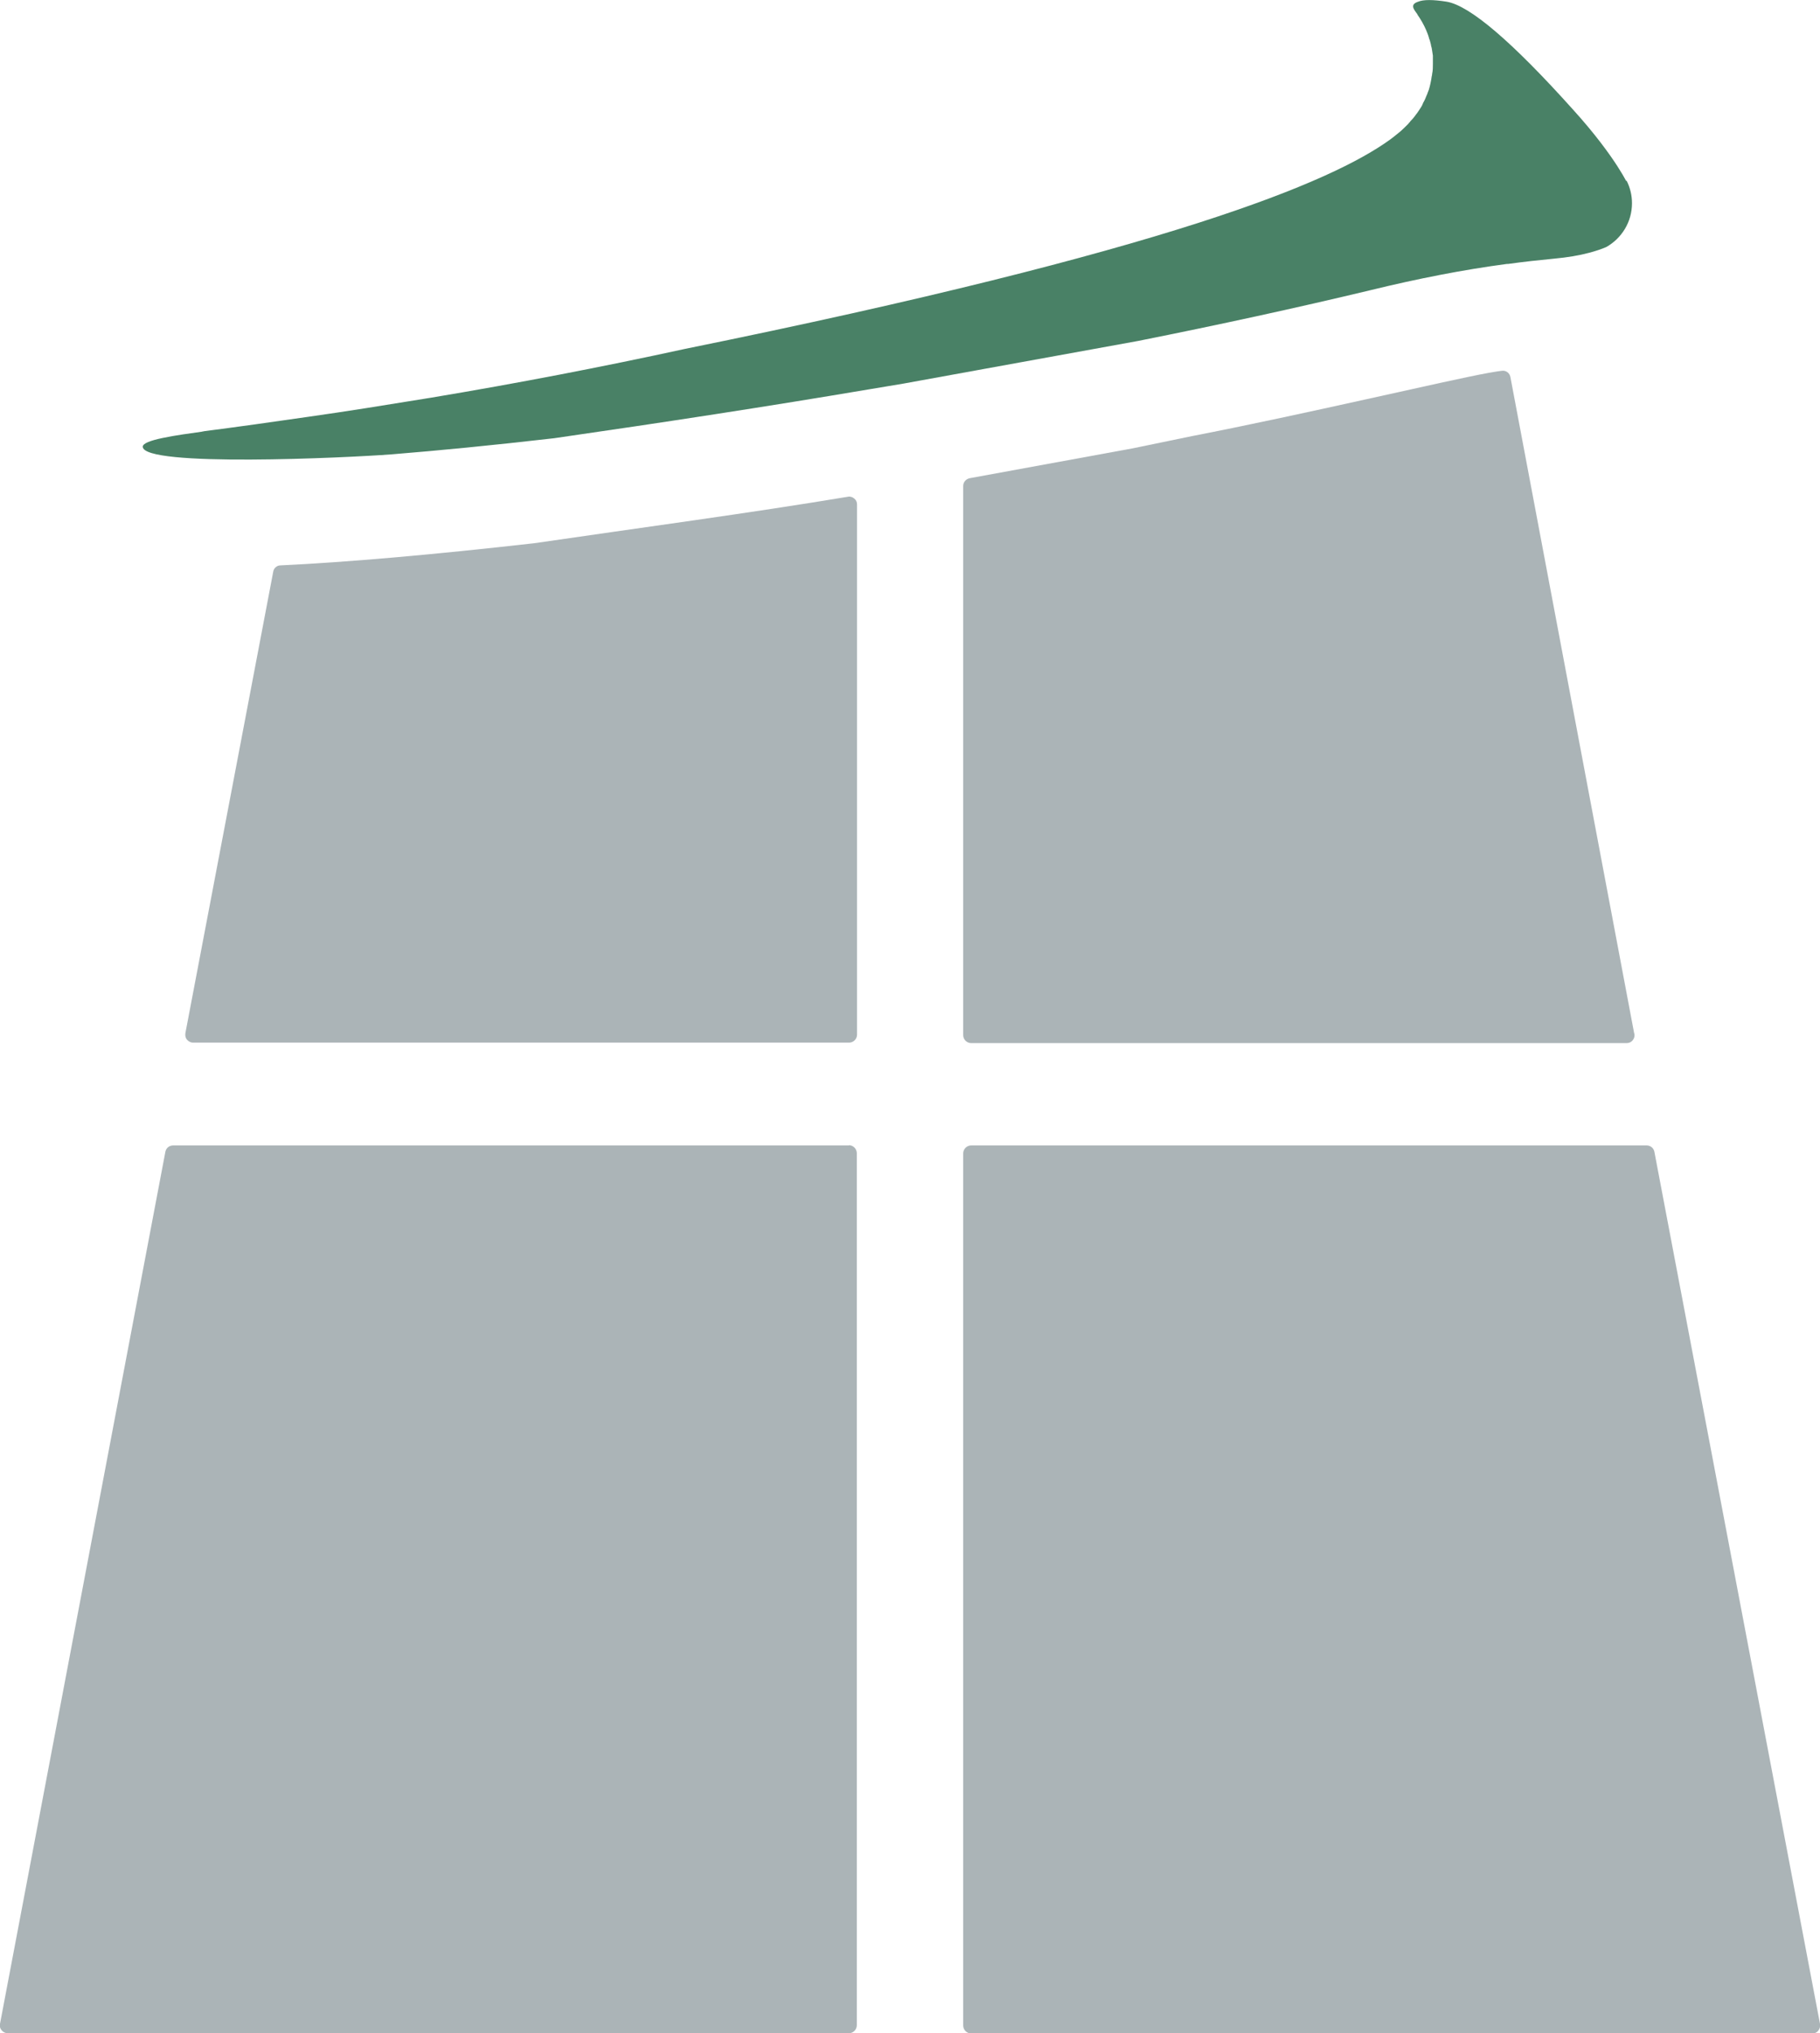
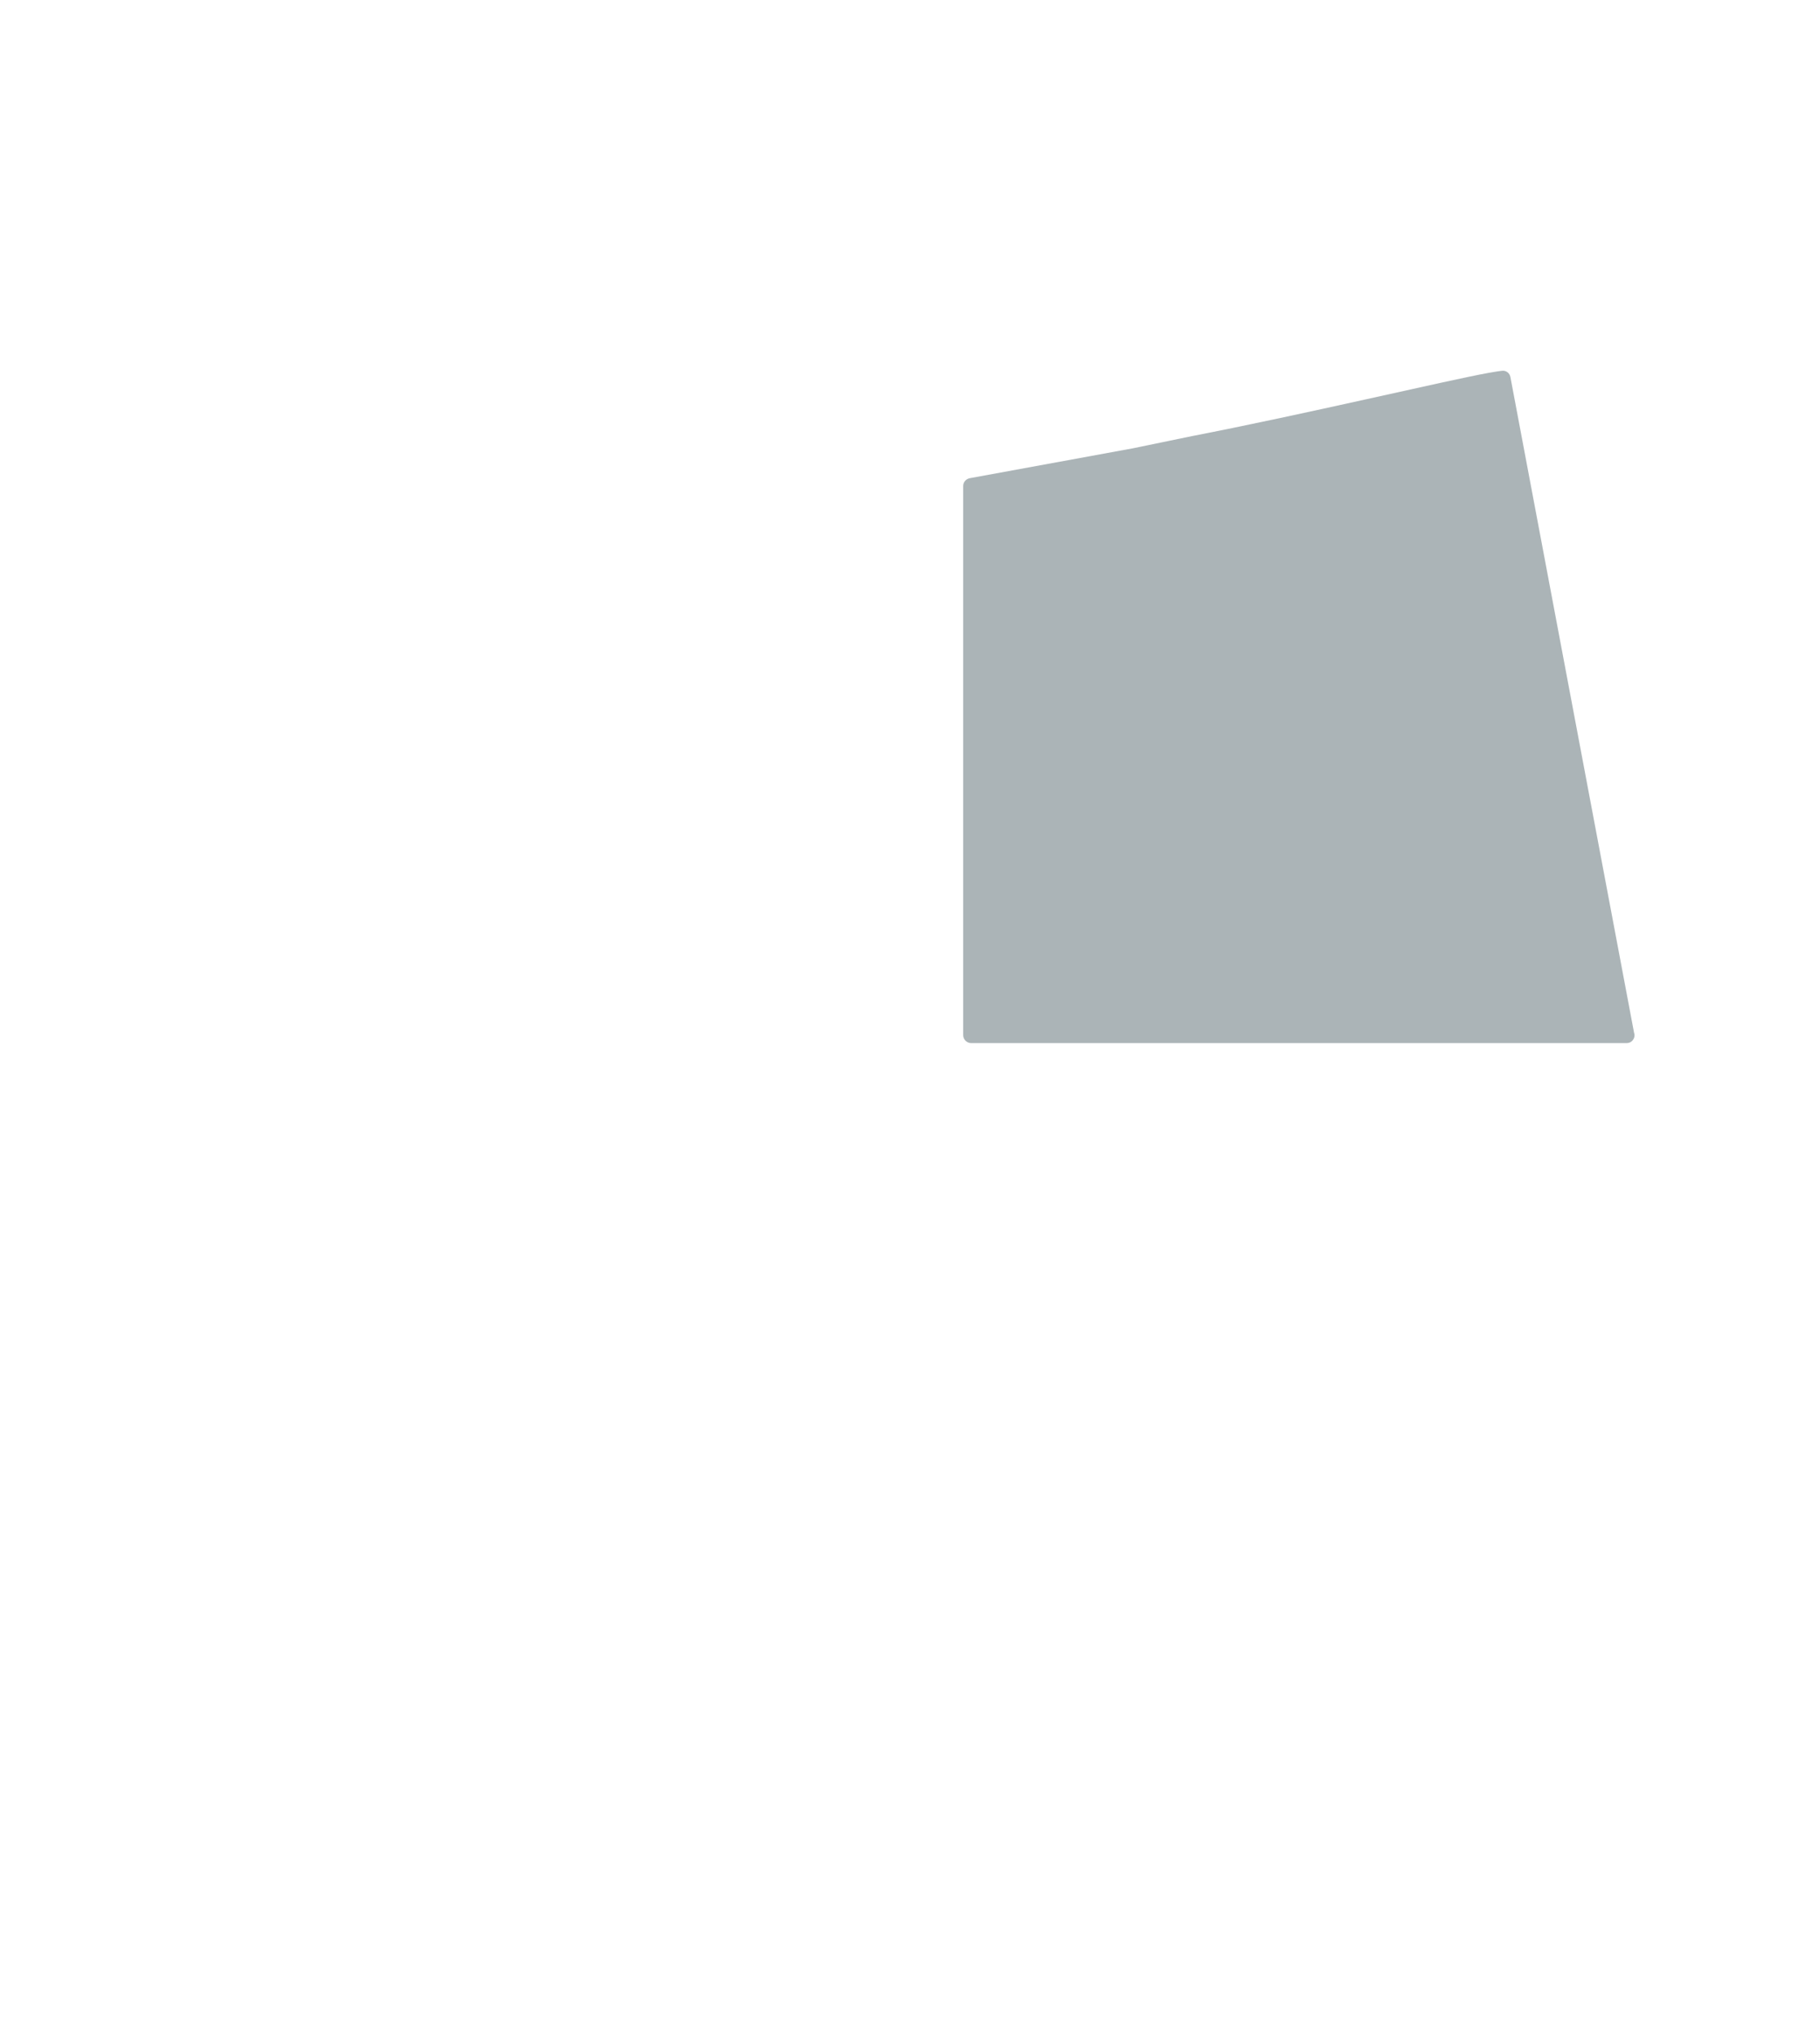
<svg xmlns="http://www.w3.org/2000/svg" id="_レイヤー_2" data-name="レイヤー 2" viewBox="0 0 75.6 84.44">
  <defs>
    <style>
      .cls-1 {
        fill: #abb4b7;
      }

      .cls-2 {
        fill: #498166;
      }
    </style>
  </defs>
  <g id="illustration">
    <g>
      <g>
-         <path class="cls-1" d="M35.27,47.57H7.19c-.16,0-.29.11-.32.26L0,84.05c-.02.1,0,.19.07.27.06.07.15.12.25.12h34.94c.18,0,.33-.15.33-.33v-36.22c0-.18-.15-.33-.33-.33Z" />
-         <path class="cls-1" d="M75.6,84.05l-6.88-36.22c-.03-.15-.16-.26-.32-.26h-28.06c-.18,0-.33.15-.33.33v36.22c0,.18.15.33.33.33h34.94c.1,0,.19-.04.25-.12s.09-.17.07-.27Z" />
-         <path class="cls-1" d="M35.22,20.63c-4.15.69-8.51,1.27-13.03,1.93-4.24.48-7.78.79-10.54.92-.15,0-.28.12-.3.26l-3.65,19.17c-.01.1,0,.19.07.27.06.07.15.12.25.12h27.25c.18,0,.33-.15.33-.33v-22.02c0-.1-.04-.19-.12-.25-.07-.06-.17-.09-.26-.07Z" />
        <path class="cls-1" d="M67.88,42.91l-5.14-27.25c-.03-.17-.19-.29-.36-.26-.19.02-.38.06-.57.09-1.72.31-7.64,1.72-12.29,2.62h0c-.82.17-1.64.34-2.47.51l-6.77,1.24c-.15.03-.27.16-.27.32v22.81c0,.18.15.33.33.33h27.23c.1,0,.19-.04.25-.12.06-.07.09-.17.07-.27Z" />
      </g>
-       <path class="cls-2" d="M67.54,7.51s.01.02.02.03c.13.28-.37-.95-2.22-2.99C62.8,1.72,61.05.23,60.09.07c-.57-.09-.96-.09-1.18,0h0s0,0,0,0c-.37.12-.17.33-.03.53,0,0,0,0,0,.01.14.2.26.41.36.64.04.1.08.19.11.3.01.04.02.08.04.12.02.06.03.12.05.19,0,.04.02.09.03.13.02.1.03.21.05.32,0,.05,0,.1,0,.15,0,.01,0,.03,0,.04,0,.05,0,.1,0,.15h0c0,.14,0,.28-.03.41,0,.04-.01.08-.02.12-.01.09-.03.18-.05.28-.01.04-.02.08-.03.13-.02.09-.05.18-.09.27-.01.03-.02.07-.04.1-.04.11-.09.22-.15.32,0,0,0,.02-.01.03,0,0,0,0,0,0,0,.01-.01.02-.02.04,0,0,0,0,0,.01-.03.06-.07.12-.11.18,0,0,0,0,0,0-.04.07-.09.13-.13.19,0,0-.01.01-.02.02-.01.02-.03.04-.04.06,0,0,0,0,0,0-.06.08-.12.15-.19.22,0,0-.02.02-.02.03,0,0-.02.02-.02.02-.02.02-.04.04-.05.06-.1.1-.2.2-.31.3-.11.09-.23.19-.36.29-.03.02-.05.04-.08.06-2.44,1.77-9.17,4.61-29.3,8.7-3.44.75-6.97,1.43-10.57,2.03-.09.01-.17.03-.25.04h0c-1.6.26-3.2.52-4.83.75-1.46.21-2.93.42-4.42.61.01,0,.04,0,.13-.01-.57.08-1.25.17-1.76.28-.48.1-.82.22-.82.36,0,.86,8.49.46,10.32.32,1.99-.16,4.24-.38,6.76-.67,4.58-.66,8.94-1.33,13.08-2.03.48-.08.96-.16,1.44-.24l2.97-.54,6.77-1.23c3.36-.67,6.57-1.37,9.62-2.1,2-.49,3.9-.86,5.71-1.1.02,0,.03,0,.05,0,.65-.09,1.29-.16,1.92-.22.54-.05,1.02-.13,1.43-.24.27-.07.51-.15.72-.24.64-.36,1.07-1.04,1.07-1.82,0-.34-.08-.65-.22-.93Z" />
    </g>
  </g>
</svg>